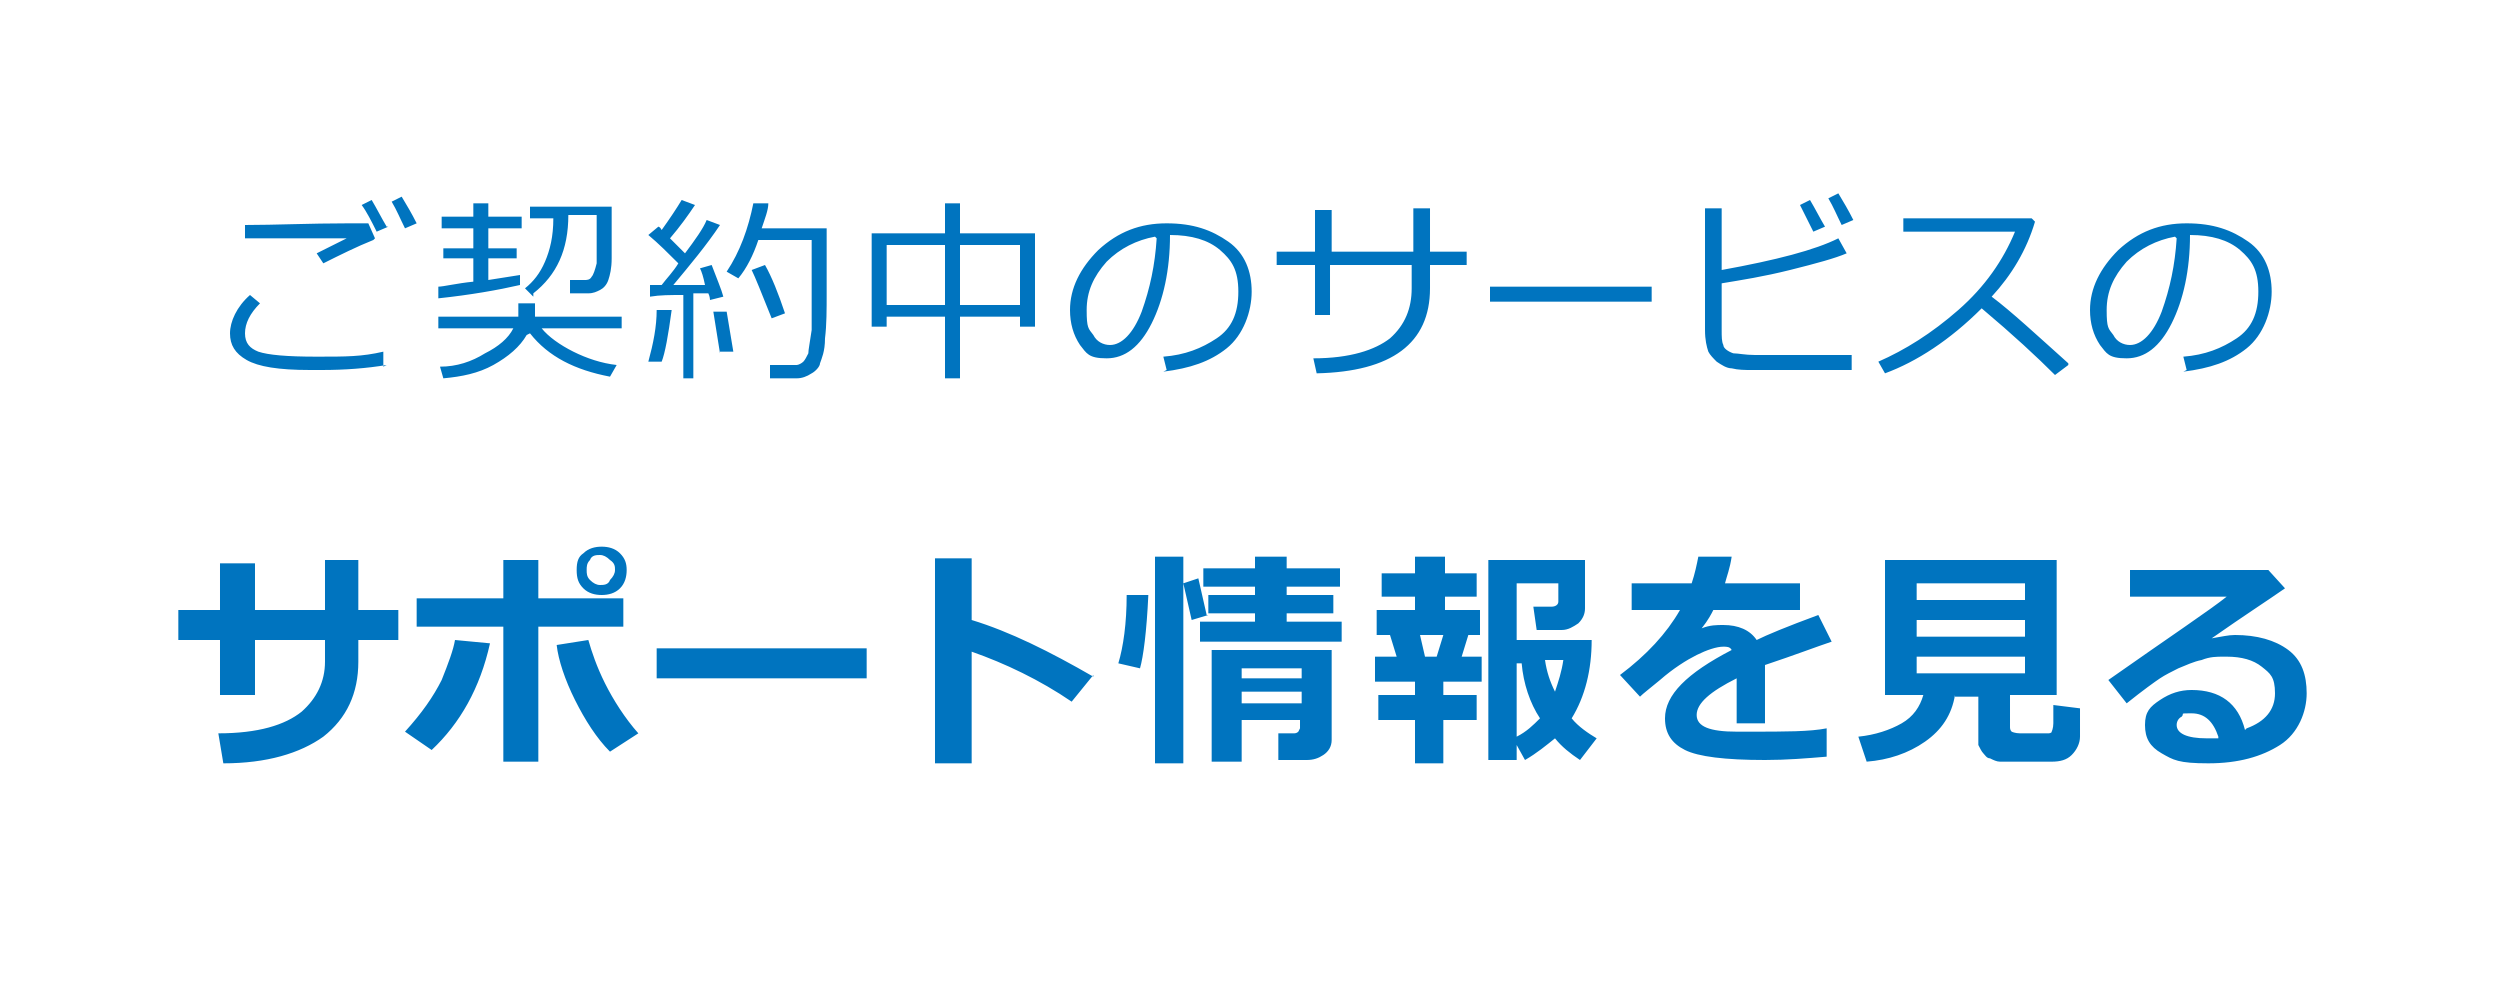
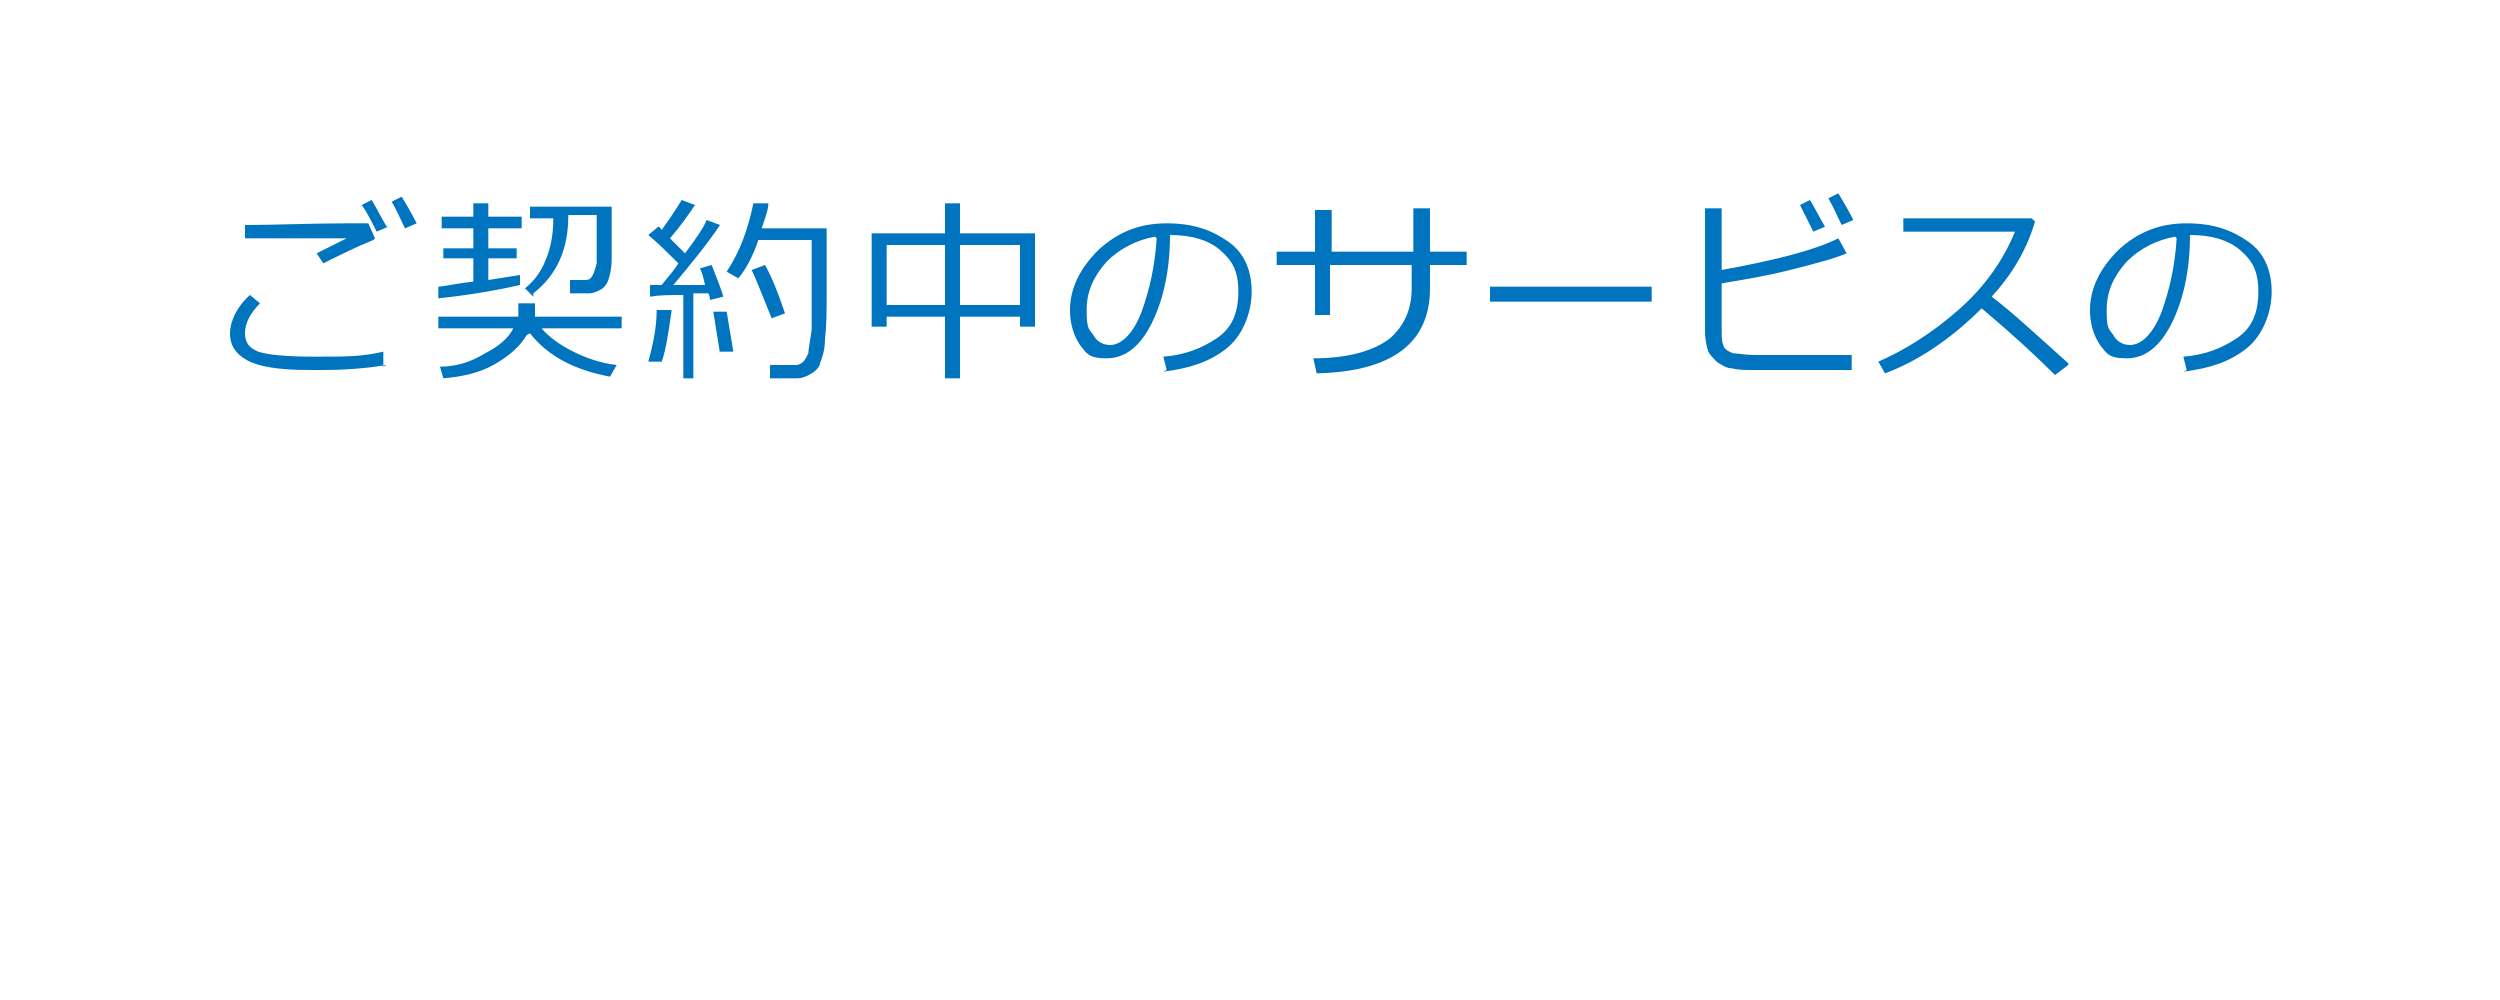
<svg xmlns="http://www.w3.org/2000/svg" version="1.1" viewBox="0 0 150 60">
  <defs>
    <style>
      .cls-1 {
        fill: #0074bf;
      }

      .cls-2 {
        mask: url(#mask);
      }

      .cls-3 {
        fill: #d9d9d9;
      }
    </style>
    <mask id="mask" x="0" y="0" width="150" height="60" maskUnits="userSpaceOnUse">
      <g id="mask0_23_4294">
-         <rect class="cls-3" width="150" height="60" rx="15" ry="15" />
-       </g>
+         </g>
    </mask>
  </defs>
  <g>
    <g id="_レイヤー_1" data-name="レイヤー_1">
      <g class="cls-2">
-         <path class="cls-1" d="M21.5,36.6h2.4v1.8h-2.4v1.3c0,1.9-.7,3.4-2.1,4.5-1.4,1-3.4,1.6-6,1.6l-.3-1.8c2.4,0,4-.5,5-1.3.9-.8,1.4-1.8,1.4-3v-1.3h-4.2v3.3h-2.1v-3.3h-2.5v-1.8h2.5v-2.8h2.1v2.8h4.2v-3h2v3ZM32.3,45.7h-2.1v-8.1h-5.2v-1.7h5.2v-2.3h2.1v2.3h5.1v1.7h-5.1v8.1ZM38.3,44l-1.7,1.1c-.8-.8-1.5-1.9-2.1-3.1-.6-1.2-1-2.4-1.1-3.3l1.9-.3c.2.7.5,1.6,1,2.6.5,1,1.2,2.1,2,3ZM29.4,38.6c-.6,2.7-1.8,4.8-3.5,6.4l-1.6-1.1c1-1.1,1.7-2.1,2.2-3.1.4-1,.7-1.8.8-2.4l2.1.2ZM37.6,34.2c0,.4-.1.8-.4,1.1-.3.3-.7.4-1.1.4s-.8-.1-1.1-.4c-.3-.3-.4-.6-.4-1.1s.1-.8.4-1c.3-.3.7-.4,1.1-.4s.8.1,1.1.4c.3.3.4.6.4,1ZM36.9,34.2c0-.2,0-.4-.3-.6-.2-.2-.4-.3-.6-.3s-.5,0-.6.3c-.2.2-.2.4-.2.6s0,.4.2.6c.2.2.4.3.6.3s.5,0,.6-.3c.2-.2.3-.4.3-.6ZM52,40.7h-12.6v-1.8h12.6v1.8ZM65.6,40.5l-1.3,1.6c-1.9-1.3-4-2.3-6-3v6.7h-2.2v-12.3h2.2v3.7c2.3.7,4.7,1.9,7.3,3.4ZM71,45.8h-1.7v-12.4h1.7v12.4ZM80.5,38.5h-8.5v-1.2h3.3v-.5h-2.8v-1.1h2.8v-.5h-3.1v-1.1h3.1v-.7h1.9v.7h3.2v1.1h-3.2v.5h2.8v1.1h-2.8v.5h3.3v1.2ZM72.5,36.9l-1,.3-.5-2.2.9-.3.5,2.2ZM68.9,35.7c-.1,2.2-.3,3.7-.5,4.4l-1.3-.3c.3-1,.5-2.4.5-4.1h1.3ZM78.1,43.2h-3.6v2.5h-1.8v-6.7h7.2v5.4c0,.4-.2.7-.5.9-.3.2-.6.3-1,.3h-1.7v-1.6c-.1,0,.9,0,.9,0,.1,0,.2,0,.3-.1,0,0,.1-.2.1-.2v-.5ZM78.1,40.7v-.6h-3.6v.6h3.6ZM74.5,42.2h3.6v-.7h-3.6v.7ZM86.7,45.8h-1.8v-2.6h-2.2v-1.5h2.2v-.8h-2.4v-1.5h1.3l-.4-1.3h-.8v-1.5h2.3v-.8h-2v-1.4h2v-1h1.8v1h1.9v1.4h-1.9v.8h2.1v1.5h-.7l-.4,1.3h1.2v1.5h-2.3v.8h2v1.5h-2v2.6ZM85.5,39.4h.7l.4-1.3h-1.4l.3,1.3ZM91,45.6h-1.7v-12h5.8v2.9c0,.3-.1.6-.4.9-.3.2-.6.4-1,.4h-1.5l-.2-1.4h1.1c.2,0,.4-.1.4-.3v-1.1h-2.5v3.4h4.5c0,1.8-.4,3.4-1.2,4.7.4.5,1,.9,1.5,1.2l-1,1.3c-.6-.4-1.1-.8-1.5-1.3-.5.4-1.1.9-1.8,1.3l-.5-.9v1ZM93.3,41.5c.2-.6.4-1.2.5-1.9h-1.1c.1.7.3,1.3.6,1.9ZM91,39.7v4.5c.6-.3,1-.7,1.4-1.1-.6-.9-1-2.1-1.1-3.3h-.3ZM106.1,43.4h-1.9v-2.7c-1.6.8-2.4,1.5-2.4,2.2s.8,1,2.4,1h.8c2.1,0,3.6,0,4.6-.2v1.7c-1.2.1-2.4.2-3.7.2-2.4,0-4-.2-4.8-.6-.8-.4-1.2-1-1.2-1.9,0-1.4,1.3-2.7,4-4.1-.1-.2-.3-.2-.5-.2-.4,0-1,.2-1.6.5-.6.3-1.4.8-2.2,1.5-.6.5-1,.8-1.2,1l-1.2-1.3c1.6-1.2,2.8-2.5,3.6-3.9h-2.9v-1.6h3.6c.2-.6.3-1.1.4-1.6h2c-.1.7-.3,1.2-.4,1.6h4.5v1.6h-5.2c-.1.2-.3.6-.7,1.1.5-.2.9-.2,1.3-.2.9,0,1.6.3,2,.9.6-.3,1.8-.8,3.7-1.5l.8,1.6c-.9.3-2.2.8-4,1.4,0,.3,0,.7,0,1.1v2.4ZM117.3,41.7c-.2,1.2-.8,2.1-1.8,2.8-1,.7-2.2,1.1-3.5,1.2l-.5-1.5c1-.1,1.9-.4,2.6-.8.7-.4,1.1-1,1.3-1.7h-2.3v-8.1h10.3v8.1h-2.8v1.9c0,.1,0,.2.1.3,0,0,.2.1.5.1.3,0,.5,0,.6,0s.3,0,.6,0c.3,0,.4,0,.5,0,0,0,.2,0,.2-.1,0,0,.1-.2.1-.5,0-.3,0-.7,0-1.1l1.6.2v1.7c0,.4-.2.8-.5,1.1-.3.3-.7.4-1.2.4-.1,0-.4,0-.8,0-.3,0-.6,0-.8,0s-.4,0-.7,0h-.8c-.2,0-.4-.1-.6-.2-.2,0-.3-.2-.4-.3-.1-.1-.2-.3-.3-.5,0-.2,0-.4,0-.6v-2.3h-1.4ZM121.5,36v-1h-6.5v1h6.5ZM115,38.2h6.5v-1h-6.5v1ZM121.5,39.4h-6.5v1h6.5v-1ZM134.8,43.7c1.1-.4,1.7-1.1,1.7-2.1s-.3-1.2-.8-1.6c-.5-.4-1.2-.6-2.1-.6h-.2c-.4,0-.8,0-1.3.2-.5.1-.9.3-1.4.5-.4.2-.8.4-1.1.6-.3.2-1,.7-2,1.5l-1.1-1.4c3.7-2.6,6.1-4.2,7.1-5h-5.8v-1.6h8.3l1,1.1c-1,.7-2.4,1.6-4.4,3,.6-.1,1-.2,1.4-.2,1.3,0,2.4.3,3.2.9.8.6,1.1,1.5,1.1,2.6s-.5,2.4-1.6,3.1c-1.1.7-2.5,1.1-4.3,1.1s-2.1-.2-2.8-.6c-.7-.4-1-.9-1-1.7s.3-1.1.9-1.5c.6-.4,1.2-.6,1.9-.6,1.7,0,2.8.8,3.2,2.4ZM133.1,44.2c-.3-.9-.8-1.4-1.6-1.4s-.4,0-.6.2c-.2.1-.3.3-.3.5,0,.5.6.8,1.8.8s.5,0,.7,0Z" />
-       </g>
+         </g>
      <path class="cls-1" d="M22.4,14.4c-1,.4-2,.9-3,1.4l-.4-.6c.4-.2,1-.5,1.8-.9h0c-1.4,0-3.4,0-6.1,0v-.8c1.8,0,3.9-.1,6.2-.1s1,0,1.2,0l.4.9ZM23.2,21.9c-1.2.2-2.5.3-3.9.3h-.7c-1.9,0-3.1-.2-3.8-.6-.7-.4-1-.9-1-1.6s.4-1.6,1.2-2.3l.6.5c-.6.6-.9,1.2-.9,1.8s.3.9.8,1.1c.6.2,1.7.3,3.5.3s2.7,0,4-.3v.9ZM25,13.4l-.7.3c-.3-.6-.5-1.1-.8-1.6l.6-.3c.3.5.6,1,.9,1.6ZM23.3,13.6l-.7.3c-.3-.6-.6-1.2-.9-1.6l.6-.3c.3.5.6,1.1.9,1.6ZM26.3,17.9v-.7c.3,0,1.1-.2,2.1-.3v-1.4h-1.8v-.6h1.8v-1.2h-1.9v-.7h1.9v-.8h.9v.8h2v.7h-2v1.2h1.7v.6h-1.7v1.3l1.9-.3v.6c-1.3.3-3,.6-4.9.8ZM32,17.8l-.5-.5c.5-.4.9-.9,1.2-1.6.3-.7.5-1.5.5-2.6h-1.4v-.7h4.9v1.5c0,.5,0,1.1,0,1.6,0,.6-.1,1-.2,1.3-.1.3-.3.5-.5.6-.2.1-.4.2-.7.2-.3,0-.6,0-1.1,0h0v-.8c.4,0,.8,0,.9,0,.1,0,.3,0,.4-.2.1-.1.2-.4.3-.8,0-.4,0-.9,0-1.5v-1.4h-1.7c0,2.1-.7,3.6-2.1,4.7ZM31.6,20.1c-.4.7-1.1,1.3-2,1.8-.9.5-1.9.7-3,.8l-.2-.7c1,0,1.9-.3,2.7-.8.8-.4,1.4-.9,1.7-1.5h-4.5v-.7h4.8c0-.1,0-.3,0-.4v-.4h1c0,.1,0,.4,0,.8h5.2v.7h-4.8c.4.5,1.1,1,1.9,1.4.8.4,1.7.7,2.6.8l-.4.7c-2.1-.4-3.7-1.2-4.8-2.6ZM41,22.7v-5c-.8,0-1.4,0-2,.1v-.7c-.1,0,.7,0,.7,0,.3-.4.7-.8,1-1.3-.6-.6-1.2-1.2-1.8-1.7l.6-.5s.1,0,.2.2c.5-.7.9-1.3,1.2-1.8l.8.3c-.4.6-.9,1.3-1.5,2l.9.9c.6-.8,1.1-1.5,1.3-2l.8.3c-.8,1.2-1.8,2.4-2.8,3.6h1.9c-.1-.5-.2-.8-.3-1l.7-.2c.3.8.6,1.5.7,1.9l-.8.2c0,0,0-.2-.1-.4-.3,0-.6,0-.9,0v5.1h-.9ZM49.6,17.5c0,1.1,0,2-.1,2.8,0,.8-.2,1.2-.3,1.5,0,.2-.3.5-.5.6-.3.2-.6.3-.9.3-.3,0-.9,0-1.6,0v-.8c.2,0,.5,0,.8,0,.4,0,.7,0,.8,0,.1,0,.3-.1.4-.2.1-.1.2-.3.3-.5,0-.2.1-.7.2-1.4,0-.7,0-1.6,0-2.7v-2.7h-3.2c-.3.9-.7,1.7-1.2,2.3l-.7-.4c.8-1.2,1.3-2.6,1.6-4.1h.9c0,.4-.2.9-.4,1.5h3.9v3.9ZM46.3,19.1c-.6-1.5-1-2.5-1.2-2.9l.8-.3c.4.7.8,1.7,1.2,2.9l-.8.3ZM43.2,21.2l-.4-2.5h.8c0,0,.4,2.4.4,2.4h-.8ZM39.7,21.7h-.8c.3-1.1.5-2.1.5-3.1h.9c-.2,1.5-.4,2.6-.6,3.1ZM61.2,19h-3.6v3.7h-.9v-3.7h-3.5v.6h-.9v-5.6h4.4v-1.8h.9v1.8h4.5v5.6h-.9v-.6ZM53.2,18.3h3.5v-3.6h-3.5v3.6ZM57.6,18.3h3.6v-3.6h-3.6v3.6ZM70,22.2l-.2-.8c1.3-.1,2.3-.5,3.2-1.1.9-.6,1.3-1.5,1.3-2.8s-.4-1.9-1.1-2.5c-.7-.6-1.7-.9-3-.9,0,2.1-.4,3.9-1.1,5.3-.7,1.4-1.6,2.1-2.7,2.1s-1.2-.3-1.6-.8c-.4-.6-.6-1.3-.6-2.1,0-1.3.6-2.5,1.7-3.6,1.2-1.1,2.5-1.6,4.1-1.6s2.7.4,3.7,1.1c1,.7,1.4,1.8,1.4,3s-.5,2.6-1.5,3.4c-1,.8-2.2,1.2-3.8,1.4ZM69.3,14.2c-1.1.2-2.1.7-2.9,1.5-.8.9-1.2,1.8-1.2,2.9s.1,1.1.4,1.5c.2.4.6.6,1,.6.7,0,1.4-.7,1.9-2,.5-1.4.8-2.8.9-4.4ZM79.9,18.9h-1v-3h-2.3v-.8h2.3v-2.5h1v2.5h4.9v-2.6h1v2.6h2.2v.8h-2.2v1.4c0,3.3-2.3,5-6.8,5.1l-.2-.9c2.2,0,3.7-.5,4.6-1.2.9-.8,1.3-1.8,1.3-3v-1.4h-4.9v3ZM99.1,18.1h-9.7v-.9h9.7v.9ZM111.1,22.2h-6c-.4,0-.8,0-1.2-.1-.3,0-.6-.2-.9-.4-.2-.2-.4-.4-.5-.6-.1-.3-.2-.7-.2-1.3v-7.3h1v3.7c3.3-.6,5.6-1.2,7-1.9l.5.9c-.7.3-1.8.6-3.4,1-1.6.4-2.9.6-4.1.8v2.8c0,.4,0,.7.1.9,0,.2.3.4.6.5.3,0,.7.1,1.3.1h5.8v.9ZM111.2,13.2l-.7.3c-.3-.6-.5-1.1-.8-1.6l.6-.3c.3.5.6,1,.9,1.6ZM109.5,13.6l-.7.3c-.3-.6-.6-1.2-.8-1.6l.6-.3c.3.5.6,1.1.9,1.6ZM124.1,21.9l-.8.6c-1.1-1.1-2.5-2.4-4.4-4-1.9,1.9-3.9,3.2-5.8,3.9l-.4-.7c1.6-.7,3.2-1.7,4.8-3.1,1.6-1.4,2.7-3,3.4-4.7h-6.7v-.8h7.7l.2.2c-.5,1.7-1.4,3.2-2.6,4.5,1.2.9,2.7,2.3,4.6,4ZM131.2,22.2l-.2-.8c1.3-.1,2.3-.5,3.2-1.1.9-.6,1.3-1.5,1.3-2.8s-.4-1.9-1.1-2.5c-.7-.6-1.7-.9-3-.9,0,2.1-.4,3.9-1.1,5.3-.7,1.4-1.6,2.1-2.7,2.1s-1.2-.3-1.6-.8c-.4-.6-.6-1.3-.6-2.1,0-1.3.6-2.5,1.7-3.6,1.2-1.1,2.5-1.6,4.1-1.6s2.7.4,3.7,1.1c1,.7,1.4,1.8,1.4,3s-.5,2.6-1.5,3.4c-1,.8-2.2,1.2-3.8,1.4ZM130.5,14.2c-1.1.2-2.1.7-2.9,1.5-.8.9-1.2,1.8-1.2,2.9s.1,1.1.4,1.5c.2.4.6.6,1,.6.7,0,1.4-.7,1.9-2,.5-1.4.8-2.8.9-4.4Z" />
    </g>
  </g>
</svg>